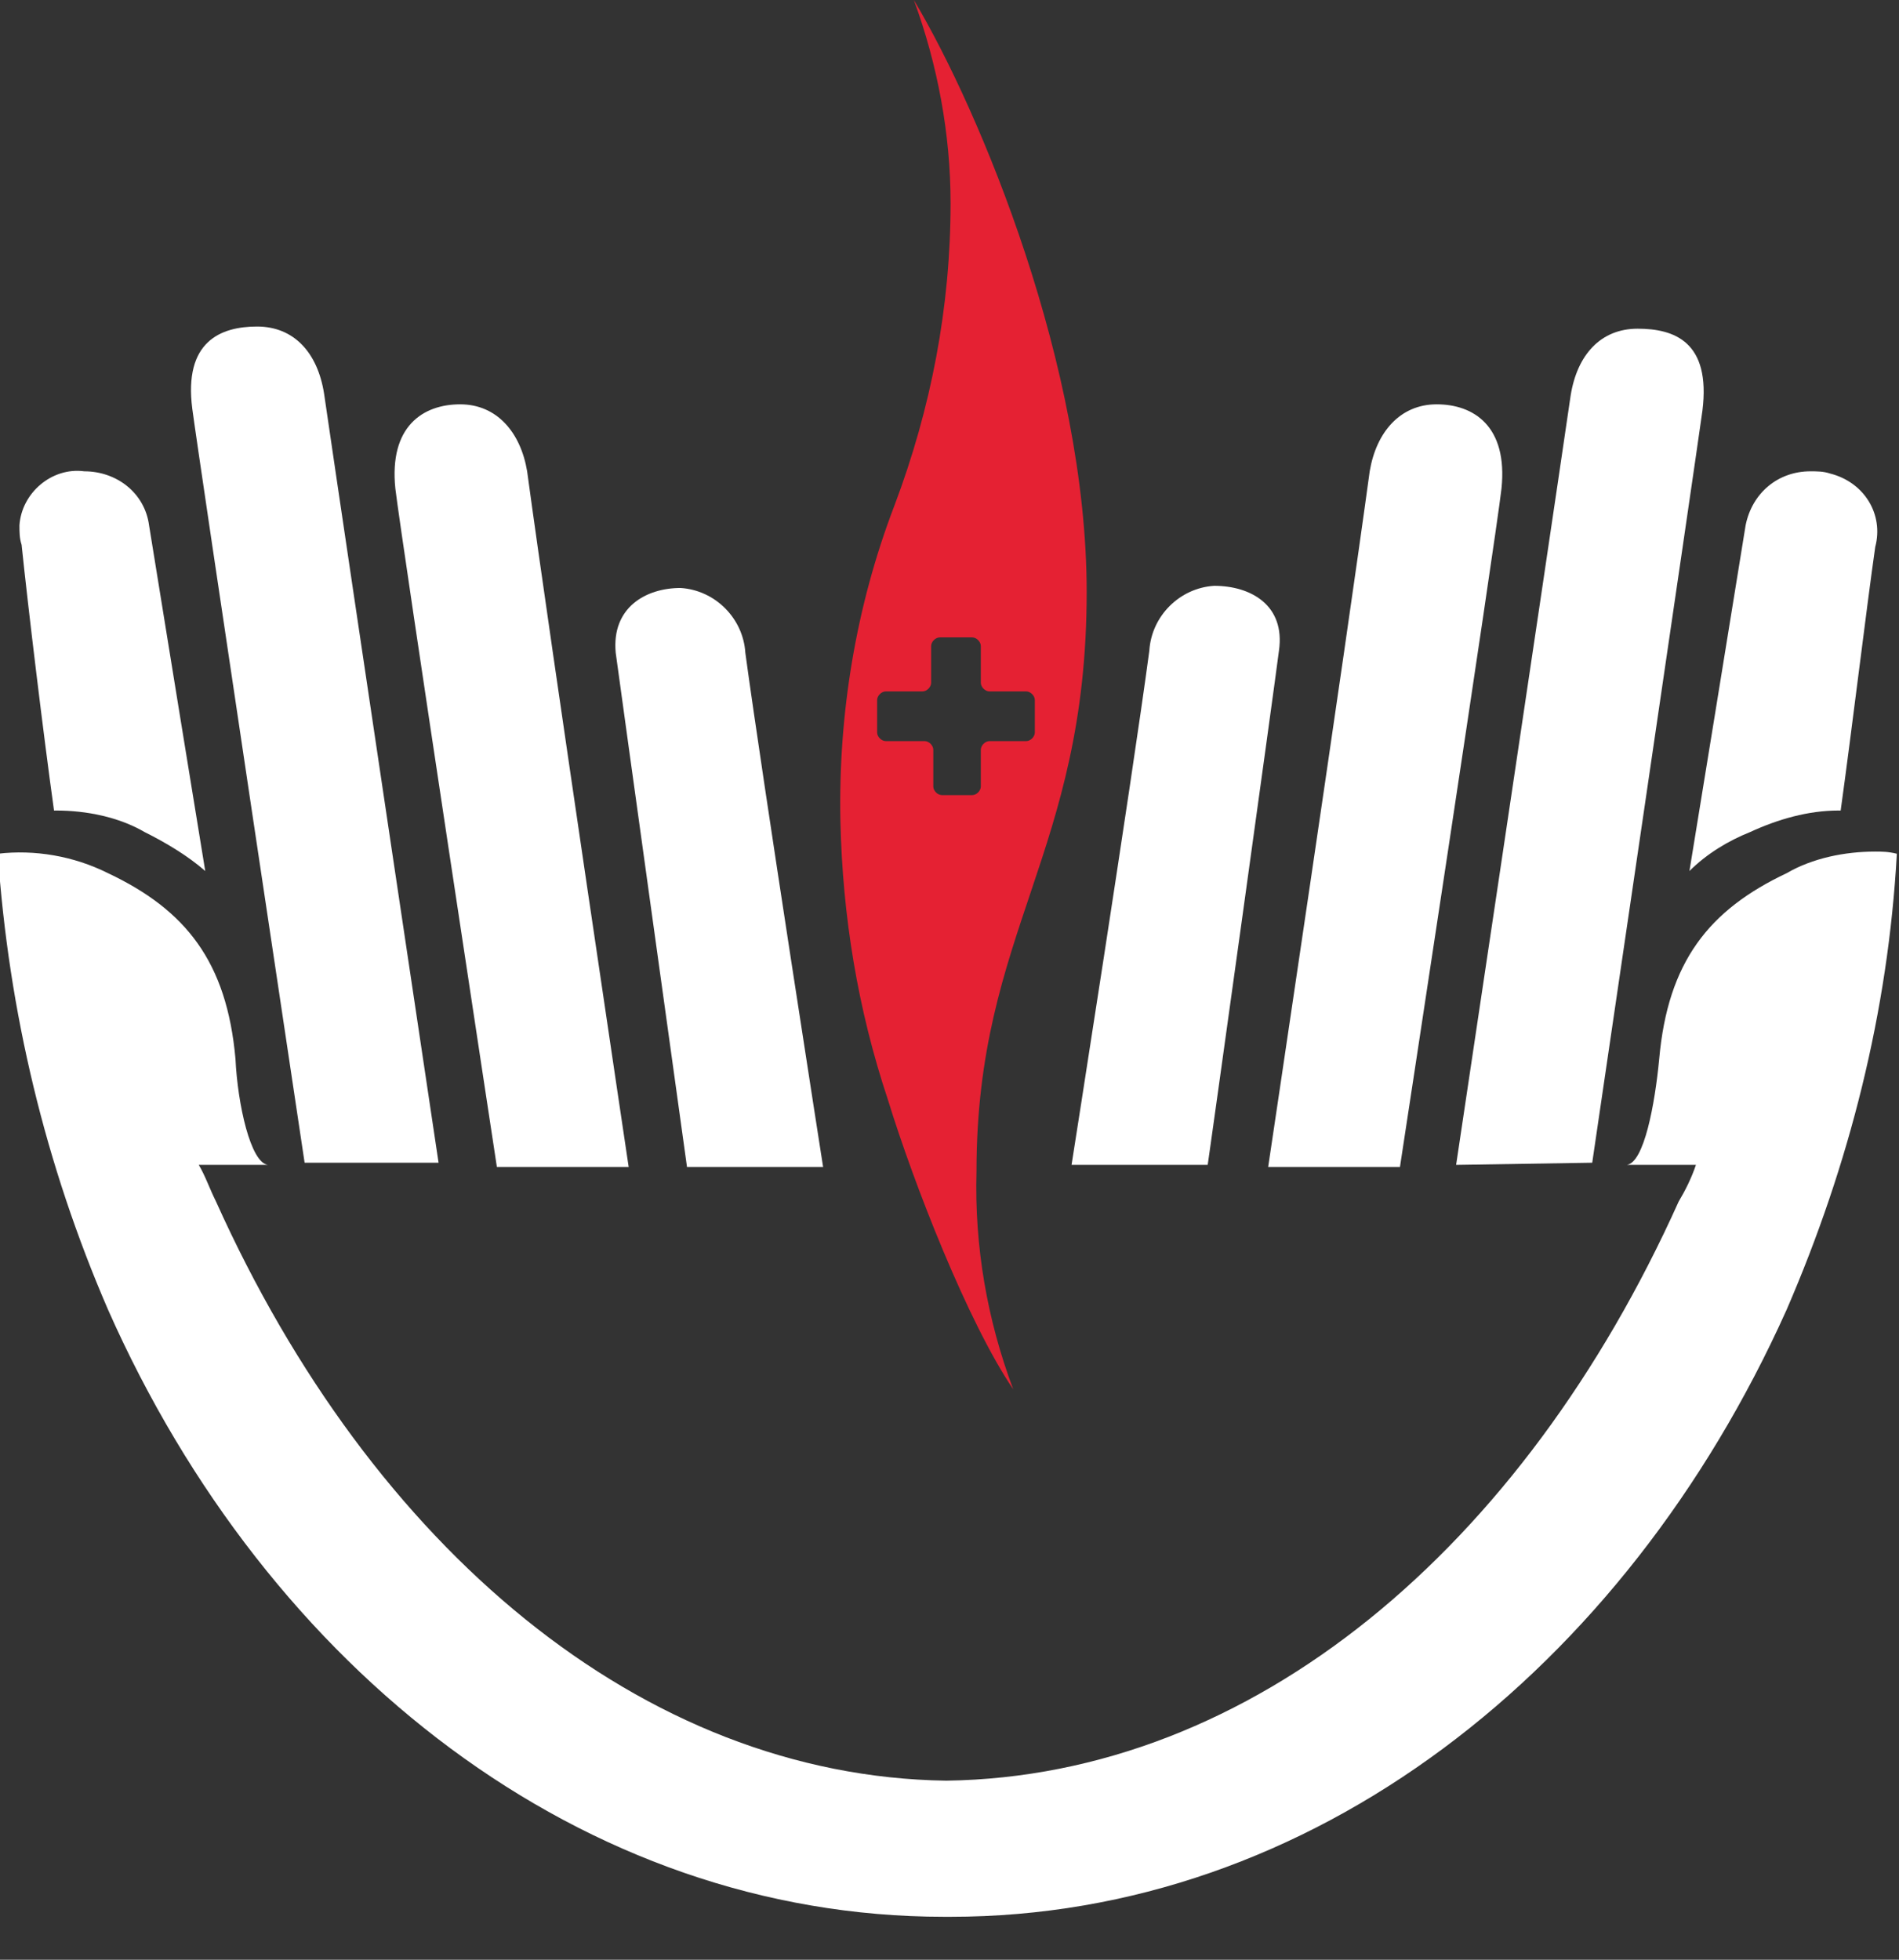
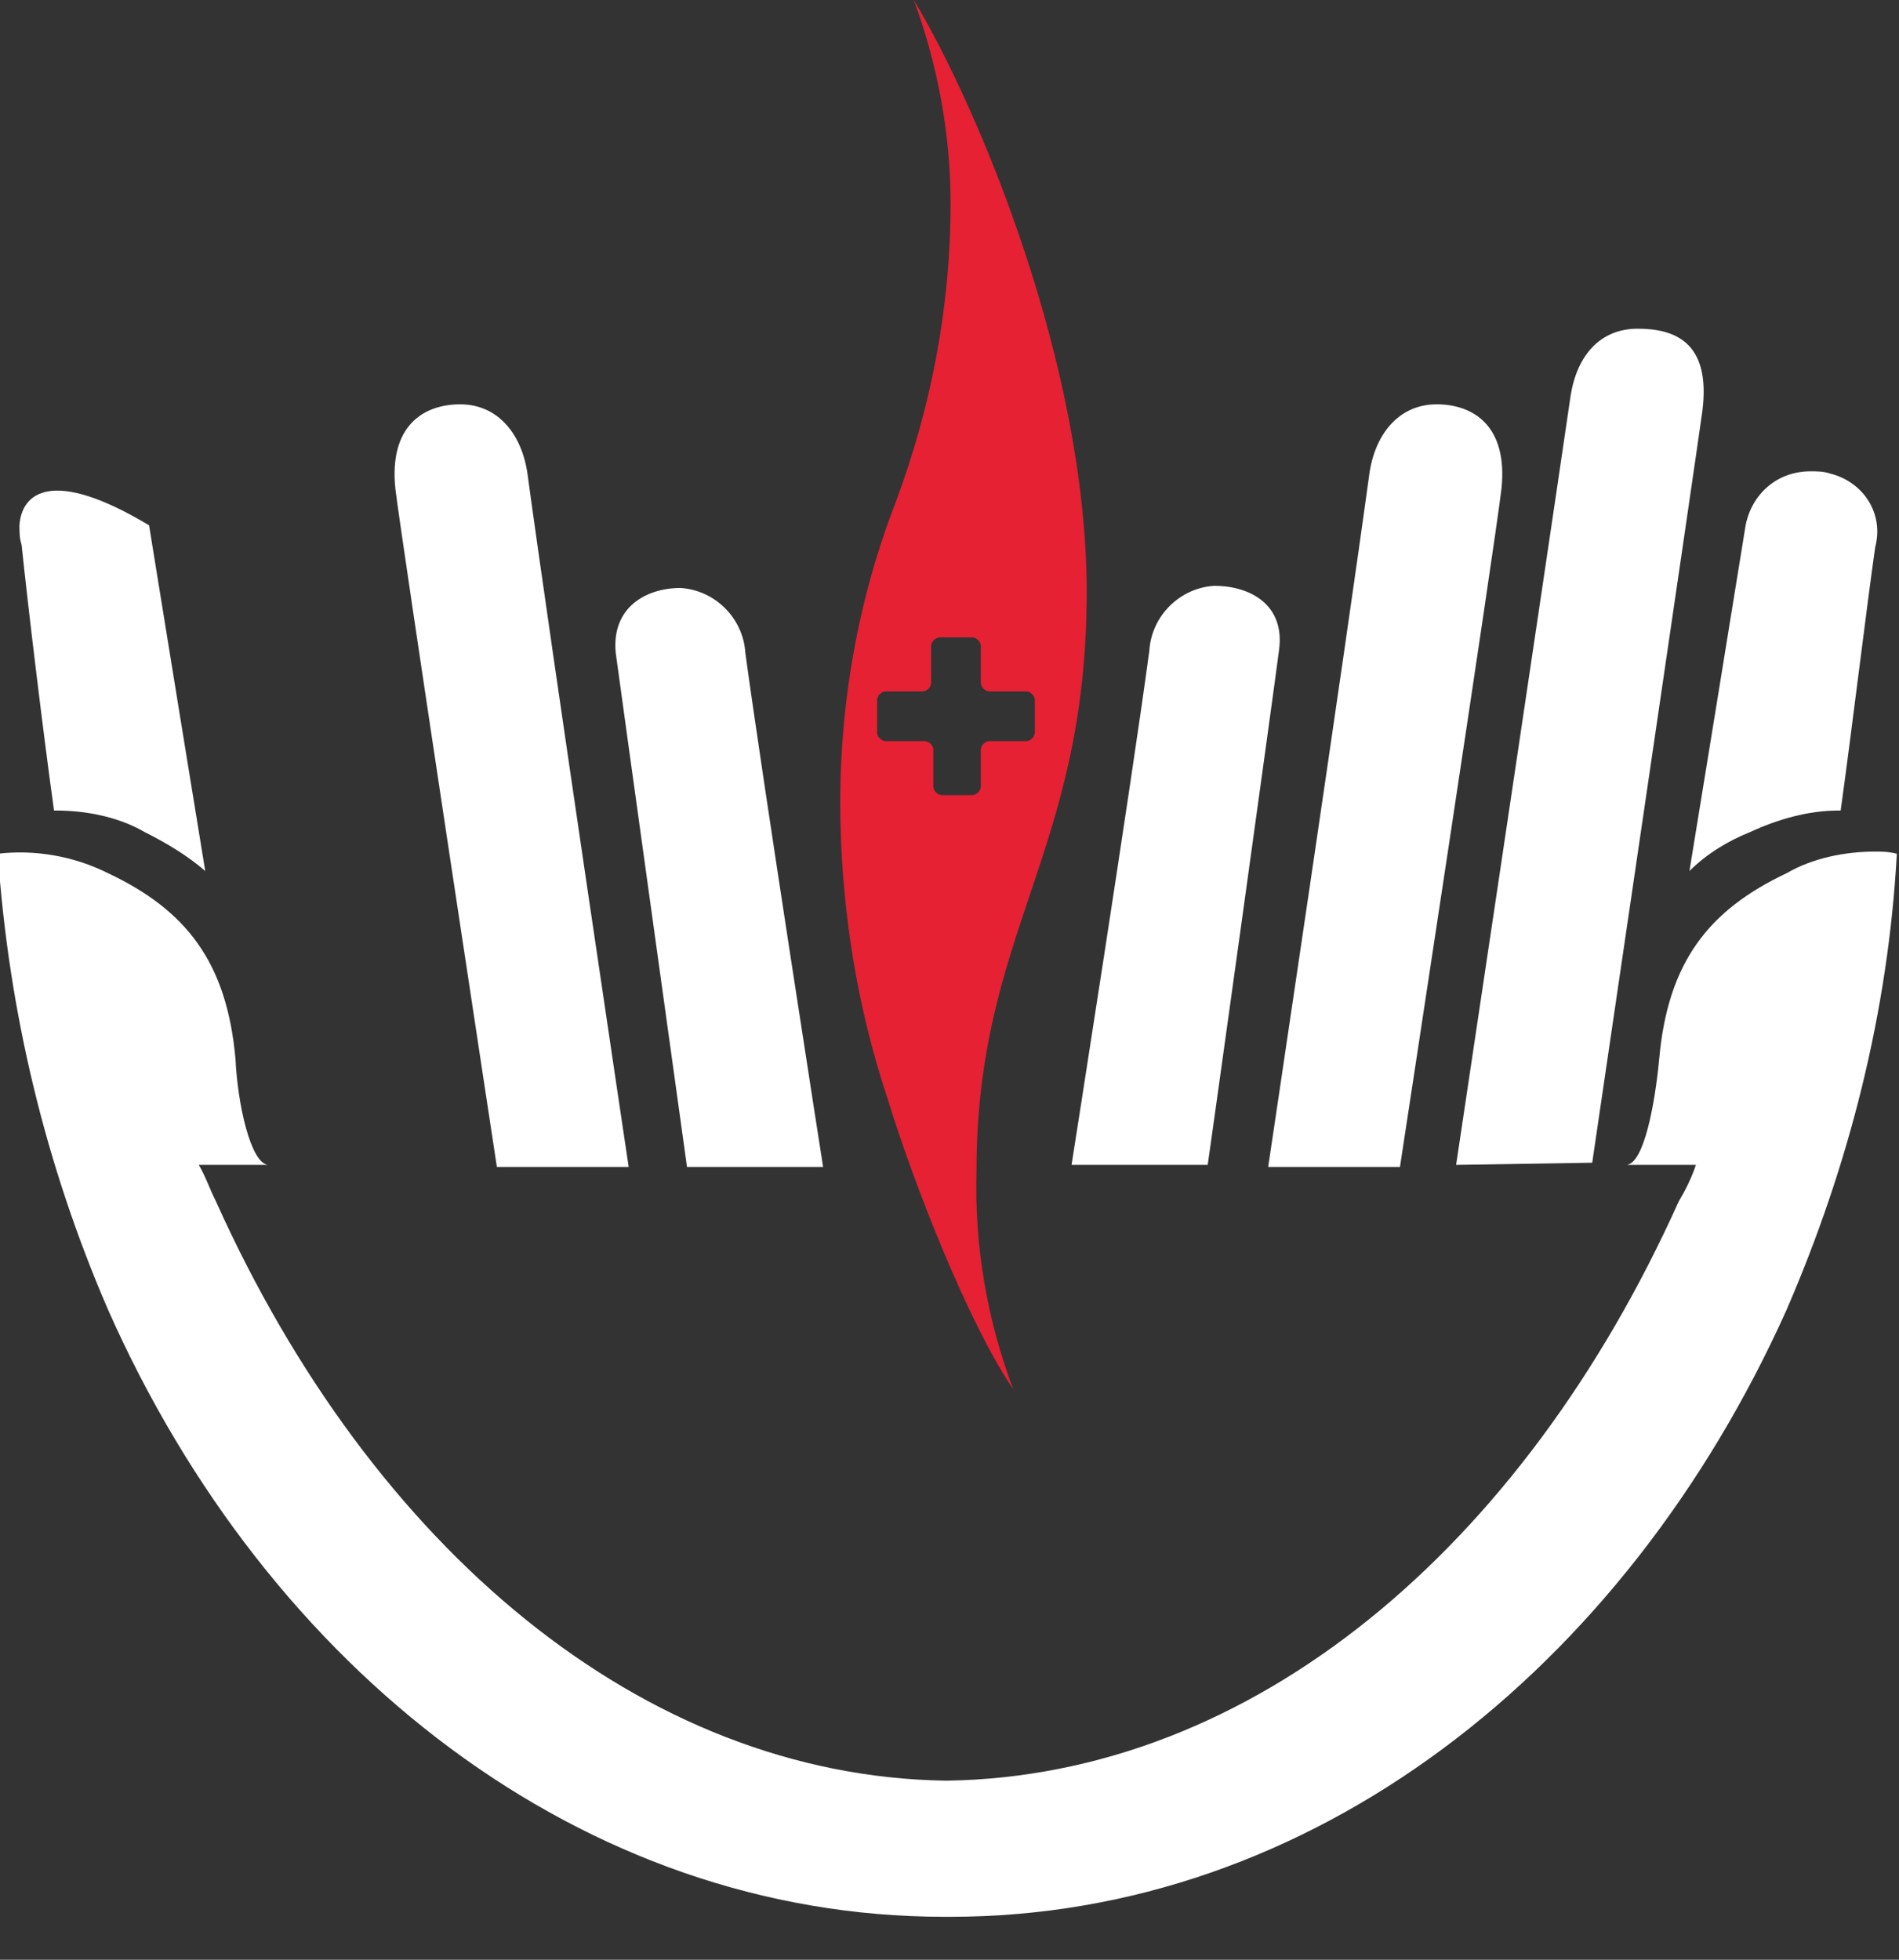
<svg xmlns="http://www.w3.org/2000/svg" version="1.1" id="Livello_1" x="0px" y="0px" width="87.9px" height="90.7px" viewBox="0 0 87.9 90.7" style="enable-background:new 0 0 87.9 90.7;" xml:space="preserve">
  <rect x="0" y="0" width="87.9" height="90.7" fill="#333333" stroke="none" />
  <style type="text/css">
	.st0{fill:#FFFFFF;}
	.st1{fill:#E52133;}
</style>
  <g id="Group_1" transform="translate(0 15.113)">
    <path id="Path_1" class="st0" d="M31.8,38.9h6.3c0,0-2.8-17.9-3.6-23.8c-0.1-1.6-1.4-2.9-3-3c-1.6,0-3.2,0.9-3,3   C28.7,16.6,31.8,38.9,31.8,38.9z" />
    <path id="Path_2" class="st0" d="M23,38.9h6.1c0,0-3.6-24.1-4.7-32.2c-0.3-1.8-1.4-3.1-3.1-3.1s-3.3,1-3,3.9   C18.6,10,23,38.9,23,38.9z" />
-     <path id="Path_3" class="st0" d="M14.1,38.7h6.2c0,0-4-26.7-5.3-35.6C14.7,1.2,13.6,0,11.9,0s-3.4,0.7-3,3.8   C9.2,6.1,14.1,38.7,14.1,38.7z" />
-     <path id="Path_4" class="st0" d="M2.5,22.4c0,0,0.1,0,0.1,0c1.4,0,2.9,0.3,4.1,1c1,0.5,2,1.1,2.8,1.8c-0.3-1.8-2-12.3-2.6-16   c-0.2-1.5-1.5-2.5-3-2.5C2.4,6.5,1,7.7,0.9,9.2c0,0.3,0,0.6,0.1,0.9C1.3,13,2,18.8,2.5,22.4z" />
+     <path id="Path_4" class="st0" d="M2.5,22.4c0,0,0.1,0,0.1,0c1.4,0,2.9,0.3,4.1,1c1,0.5,2,1.1,2.8,1.8c-0.3-1.8-2-12.3-2.6-16   C2.4,6.5,1,7.7,0.9,9.2c0,0.3,0,0.6,0.1,0.9C1.3,13,2,18.8,2.5,22.4z" />
    <path id="Path_5" class="st0" d="M59.2,15c0.3-2.1-1.3-3-3-3c-1.6,0.1-2.9,1.4-3,3c-0.8,6-3.6,23.8-3.6,23.8h6.3   C55.9,38.9,59,16.6,59.2,15z" />
    <path id="Path_6" class="st0" d="M64.8,38.9c0,0,4.4-28.8,4.7-31.4c0.3-2.9-1.3-3.9-3-3.9s-2.8,1.3-3.1,3.1   c-1.1,8.1-4.7,32.2-4.7,32.2L64.8,38.9z" />
    <path id="Path_7" class="st0" d="M73.7,38.7c0,0,4.8-32.6,5.1-34.8c0.4-3.2-1.3-3.8-3-3.8s-2.8,1.2-3.1,3.1   c-1.3,8.9-5.3,35.6-5.3,35.6L73.7,38.7z" />
    <path id="Path_8" class="st0" d="M81,23.4c1.3-0.6,2.7-1,4.1-1c0,0,0.1,0,0.1,0c0.5-3.6,1.2-9.4,1.6-12.2c0.4-1.5-0.5-3-2.1-3.4   c-0.3-0.1-0.6-0.1-0.9-0.1c-1.5,0-2.7,1-3,2.5c-0.6,3.7-2.3,14.2-2.6,16C79,24.4,80,23.8,81,23.4z" />
    <path id="Path_9" class="st0" d="M86.8,24.3c-1.4,0-2.9,0.3-4.1,1c-3.6,1.7-5.5,4.1-5.9,8.6c-0.2,2.1-0.7,4.8-1.5,4.9h3.2   c-0.2,0.6-0.5,1.2-0.8,1.7c-7.2,16-19.7,26.6-33.9,26.8C29.7,67.1,17.2,56.5,10,40.5c-0.3-0.6-0.5-1.2-0.8-1.7h3.2   c-0.8-0.1-1.4-2.8-1.5-4.9c-0.4-4.5-2.3-6.9-5.9-8.6c-1.6-0.8-3.4-1.1-5.1-0.9c0.5,7.3,2.2,14.4,5.1,21.1   c7.4,16.7,22,28.1,38.7,28.1h0.1H44c16.7,0,31.2-11.4,38.7-28.1c2.9-6.7,4.7-13.8,5.1-21.1C87.4,24.3,87.1,24.3,86.8,24.3z" />
  </g>
  <path id="Path_10" class="st1" d="M50.3,27.4c0-10.4-4.9-22.2-8-27.4c1.1,3,1.7,6.2,1.7,9.4c0,4.8-0.9,9.5-2.6,14  c-1.8,4.7-2.6,9.7-2.5,14.6c0.1,4.4,0.8,8.7,2.2,12.9c1.2,3.9,3.7,10.3,5.8,13.4c-1.2-3.2-1.8-6.6-1.7-10.1  C45.2,43.1,50.3,39.5,50.3,27.4z M43.6,36.8c-0.2,0-0.4-0.2-0.4-0.4v-1.7c0-0.2-0.2-0.4-0.4-0.4H41c-0.2,0-0.4-0.2-0.4-0.4  c0,0,0,0,0,0v-1.5c0-0.2,0.2-0.4,0.4-0.4h1.7c0.2,0,0.4-0.2,0.4-0.4c0,0,0,0,0,0v-1.7c0-0.2,0.2-0.4,0.4-0.4h1.5  c0.2,0,0.4,0.2,0.4,0.4v1.7c0,0.2,0.2,0.4,0.4,0.4c0,0,0,0,0,0h1.7c0.2,0,0.4,0.2,0.4,0.4v1.5c0,0.2-0.2,0.4-0.4,0.4c0,0,0,0,0,0  h-1.7c-0.2,0-0.4,0.2-0.4,0.4v1.7c0,0.2-0.2,0.4-0.4,0.4H43.6z" />
</svg>